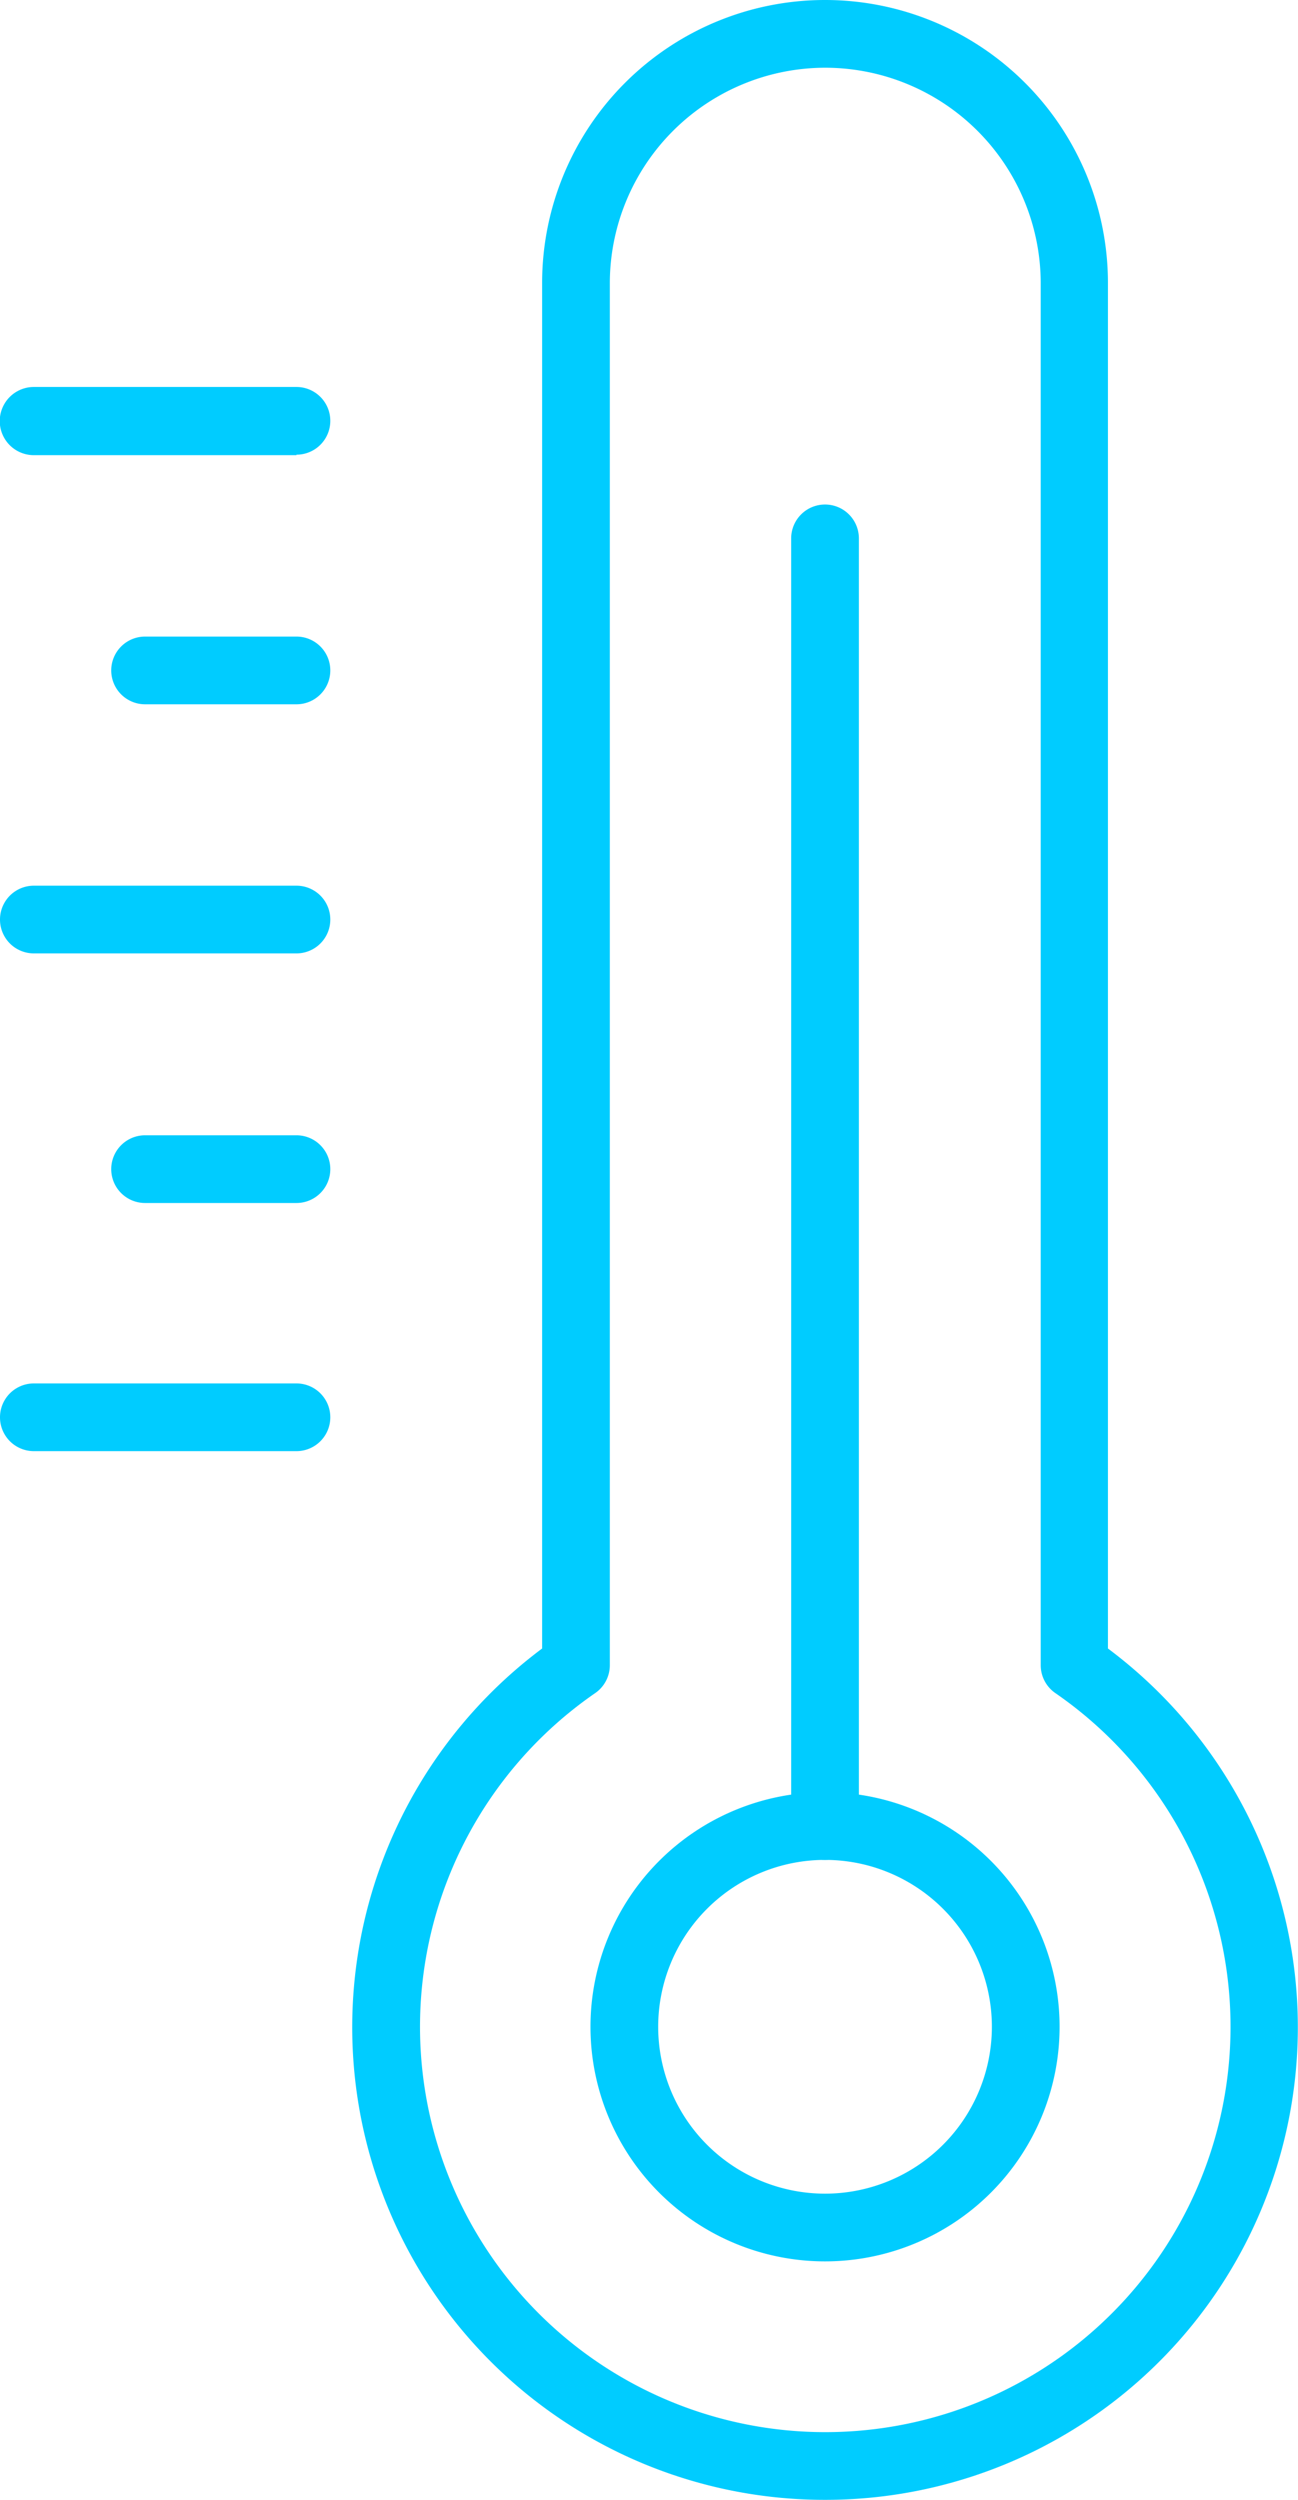
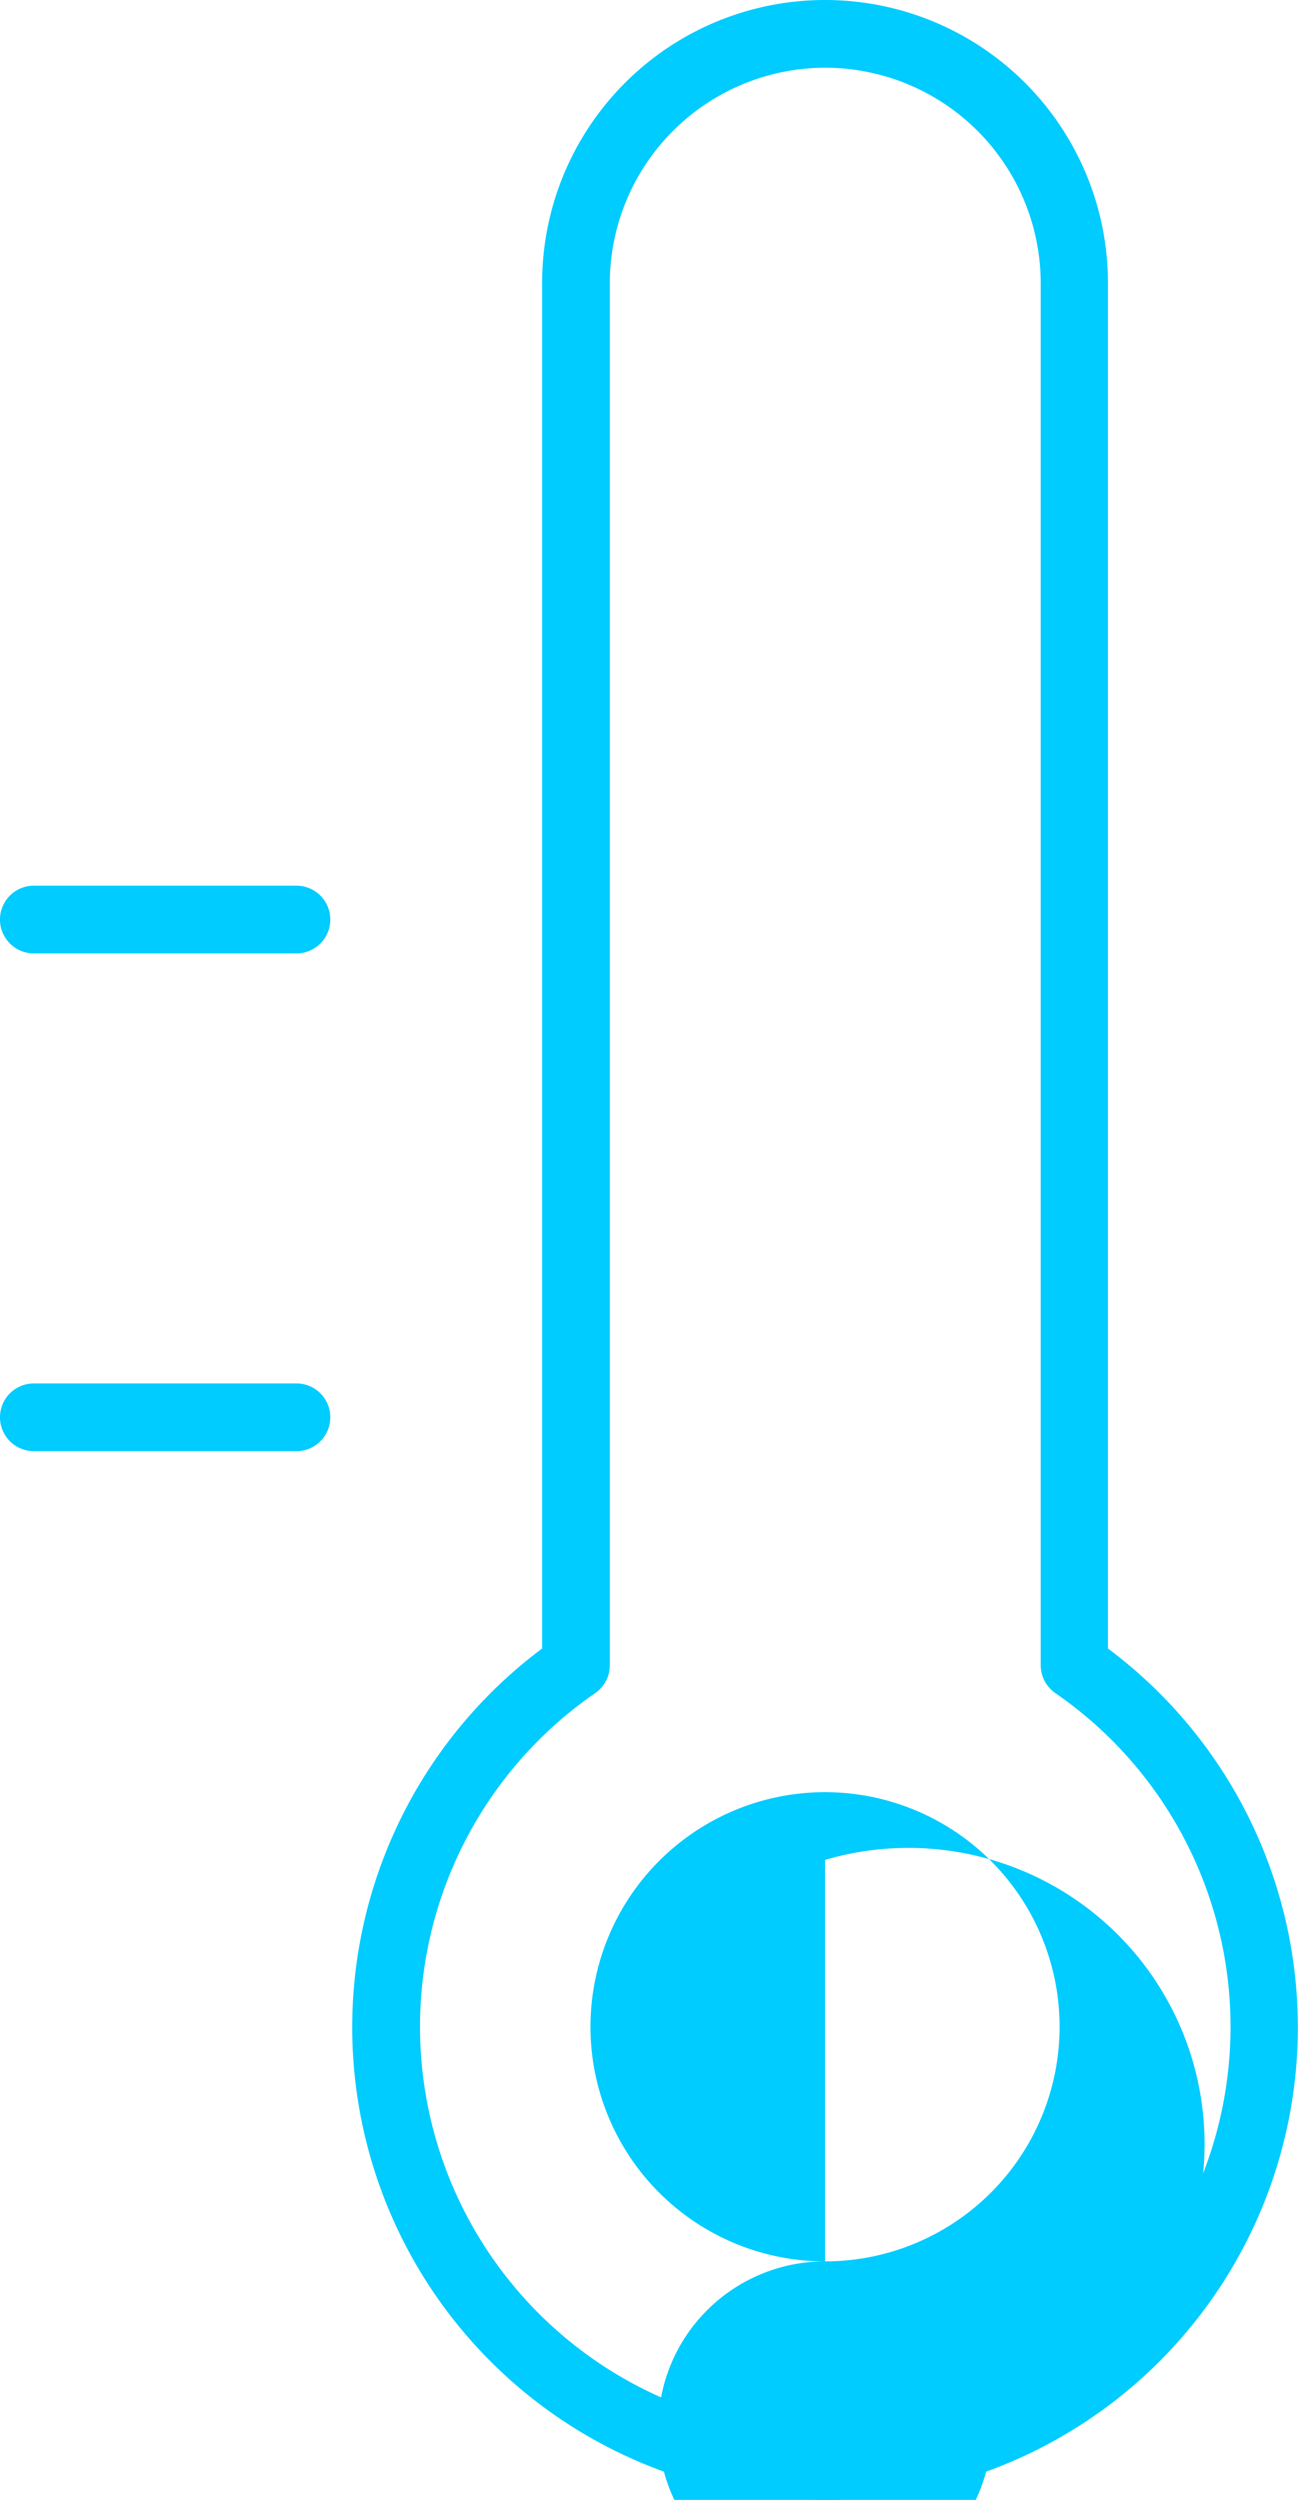
<svg xmlns="http://www.w3.org/2000/svg" viewBox="0 0 26.84 51.68">
  <title>Бризер-3S. Подогрев</title>
-   <path d="M17.06,46.75a4.85,4.85,0,1,1,4.85-4.85A4.85,4.85,0,0,1,17.06,46.75Zm0-8.3a3.45,3.45,0,1,0,3.45,3.45A3.45,3.45,0,0,0,17.06,38.45Z" fill="#0cf" />
+   <path d="M17.06,46.75a4.85,4.85,0,1,1,4.85-4.85A4.85,4.85,0,0,1,17.06,46.75Za3.45,3.45,0,1,0,3.45,3.45A3.45,3.45,0,0,0,17.06,38.45Z" fill="#0cf" />
  <path d="M17.06,51.68a9.77,9.77,0,0,1-5.85-17.6V5.85a5.85,5.85,0,1,1,11.7,0V34.08a9.77,9.77,0,0,1-5.85,17.6Zm0-50.28a4.46,4.46,0,0,0-4.45,4.45V34.43a.7.7,0,0,1-.3.57,8.38,8.38,0,1,0,9.51,0,.7.7,0,0,1-.3-.57V5.85A4.46,4.46,0,0,0,17.06,1.4Z" fill="#0cf" />
-   <path d="M17.06,38.45a.7.7,0,0,1-.7-.7V11.13a.7.7,0,1,1,1.4,0V37.75A.7.7,0,0,1,17.06,38.45Z" fill="#0cf" />
  <path d="M6.13,19.71H.7a.7.7,0,0,1,0-1.4H6.13a.7.7,0,0,1,0,1.4Z" fill="#0cf" />
  <path d="M6.13,30H.7a.7.7,0,0,1,0-1.4H6.13a.7.7,0,0,1,0,1.4Z" fill="#0cf" />
-   <path d="M6.13,9.41H.7A.7.7,0,0,1,.7,8H6.13a.7.7,0,0,1,0,1.4Z" fill="#0cf" />
-   <path d="M6.13,14.56H3a.7.7,0,0,1,0-1.4H6.13a.7.7,0,0,1,0,1.4Z" fill="#0cf" />
-   <path d="M6.13,24.87H3a.7.7,0,0,1,0-1.4H6.13a.7.7,0,0,1,0,1.4Z" fill="#0cf" />
</svg>